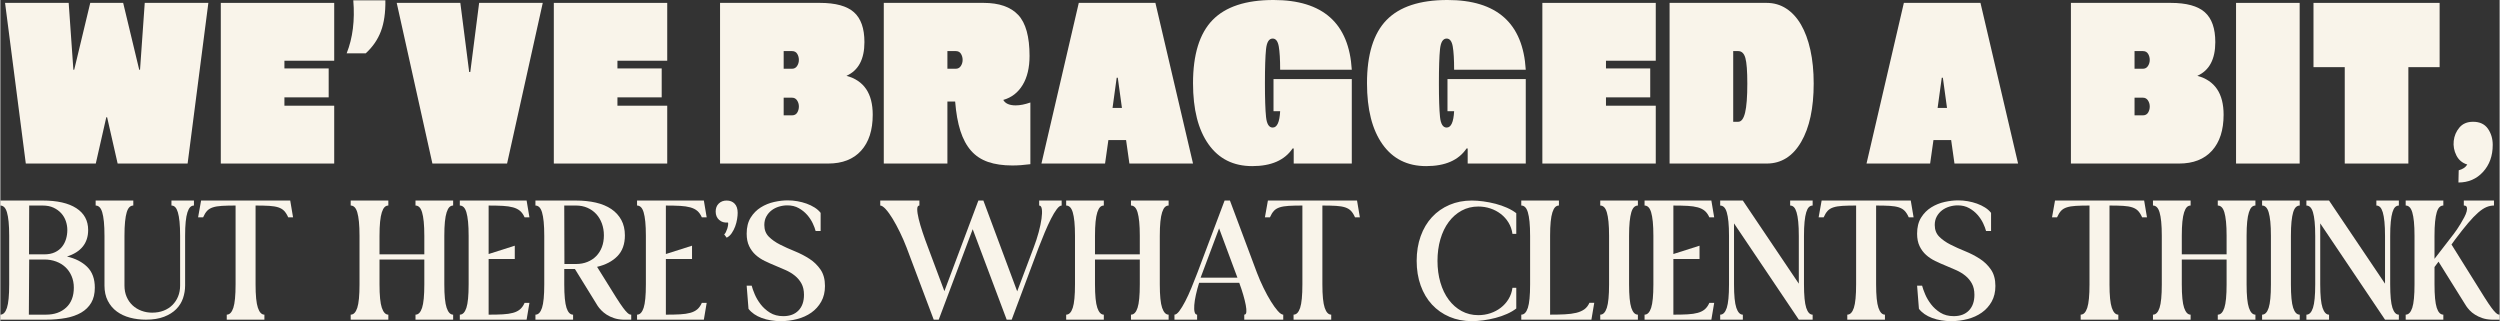
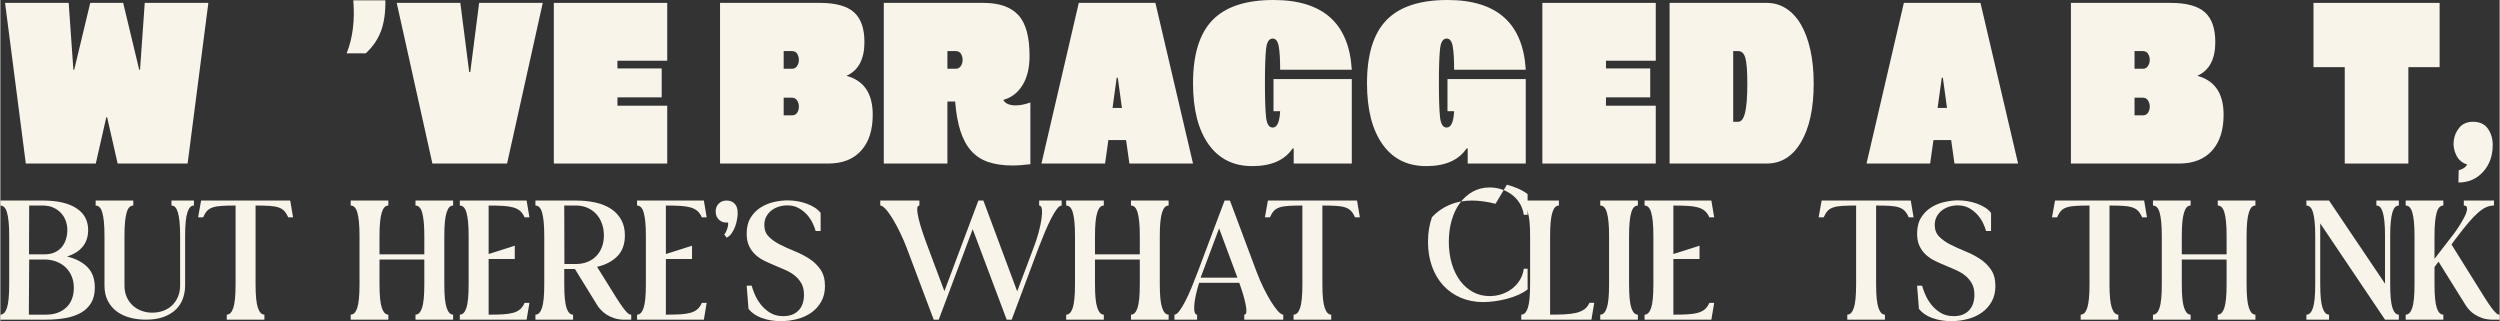
<svg xmlns="http://www.w3.org/2000/svg" id="TESTIMONIALS" width="12.292in" height="1.579in" viewBox="0 0 884.988 113.717">
  <rect x="0" y="0" width="884.988" height="113.717" fill="#333333" stroke="none" />
  <path d="M23.594,90.83c2.477-.786,4.345-1.966,5.604-3.539,1.258-1.573,1.888-3.519,1.888-5.84,0-3.343-1.396-5.919-4.188-7.728-2.793-1.809-6.764-2.713-11.915-2.713H-.002v1.77c.511,0,.963.187,1.356.561.393.373.718.982.974,1.828.255.846.451,1.957.59,3.332.138,1.377.206,3.049.206,5.015v17.165c0,3.934-.265,6.705-.796,8.318-.531,1.612-1.308,2.418-2.33,2.418v1.77h16.163c2.556,0,4.896-.196,7.02-.59,2.123-.393,3.941-1.032,5.456-1.917,1.514-.885,2.693-2.044,3.539-3.48.846-1.435,1.269-3.215,1.269-5.339,0-3.105-.885-5.545-2.654-7.314s-4.169-3.008-7.196-3.716ZM10.203,72.781h4.778c1.494,0,2.781.256,3.863.766,1.081.512,1.985,1.172,2.714,1.977.727.807,1.268,1.73,1.622,2.772.354,1.042.53,2.095.53,3.156s-.147,2.104-.442,3.126c-.295,1.023-.767,1.947-1.415,2.772-.649.826-1.495,1.485-2.537,1.976-1.042.492-2.291.738-3.745.738h-5.427l.059-17.283ZM23.299,108.909c-1.81,1.673-4.188,2.508-7.138,2.508h-6.076l.118-19.525h5.368c1.494,0,2.88.236,4.158.708,1.277.472,2.379,1.142,3.304,2.006.923.865,1.651,1.917,2.183,3.155.53,1.239.796,2.605.796,4.1,0,3.029-.905,5.379-2.713,7.049Z" fill="#f9f4ea" />
  <path d="M60.579,72.781c.511,0,.953.187,1.327.561s.688.982.943,1.828.452,1.957.59,3.332c.138,1.377.207,3.049.207,5.015v17.578c0,1.416-.236,2.704-.708,3.864s-1.142,2.173-2.006,3.037-1.908,1.534-3.126,2.006c-1.22.473-2.576.708-4.07.708-1.338,0-2.605-.226-3.805-.679-1.2-.451-2.241-1.091-3.127-1.916-.885-.826-1.583-1.829-2.094-3.01-.512-1.18-.767-2.516-.767-4.011v-17.578c0-1.966.068-3.638.206-5.015.138-1.375.334-2.486.59-3.332s.58-1.455.974-1.828c.393-.374.845-.561,1.356-.561v-1.77h-13.331v1.77c.511,0,.963.187,1.356.561.393.373.718.982.974,1.828.255.846.451,1.957.59,3.332.138,1.377.206,3.049.206,5.015v17.578c0,2.085.393,3.894,1.181,5.427.786,1.534,1.848,2.793,3.185,3.775,1.337.984,2.891,1.711,4.66,2.183s3.657.708,5.663.708c2.517,0,4.66-.344,6.43-1.032,1.77-.688,3.205-1.593,4.306-2.714s1.897-2.408,2.39-3.863c.491-1.455.737-2.949.737-4.483v-17.578c0-1.966.068-3.638.206-5.015.138-1.375.344-2.486.619-3.332s.6-1.455.974-1.828c.373-.374.815-.561,1.327-.561v-1.77h-7.963v1.77Z" fill="#f9f4ea" />
  <path d="M71.077,71.011l-1.062,5.957h1.77c.433-.982.904-1.749,1.416-2.301.511-.55,1.188-.963,2.035-1.238.845-.275,1.917-.451,3.215-.531,1.298-.078,2.909-.117,4.837-.117v27.9c0,3.934-.266,6.705-.797,8.318-.53,1.612-1.308,2.418-2.33,2.418v1.77h13.332v-1.77c-.983,0-1.751-.806-2.301-2.418-.551-1.613-.826-4.385-.826-8.318v-27.9c1.966,0,3.589.039,4.867.117,1.277.08,2.339.256,3.185.531s1.534.688,2.065,1.238c.53.552,1.012,1.318,1.444,2.301h1.711l-1.003-5.957h-31.559Z" fill="#f9f4ea" />
  <path d="M146.995,72.781c.511,0,.963.187,1.356.561.393.373.718.982.974,1.828.255.846.452,1.957.59,3.332.138,1.377.206,3.049.206,5.015v6.548h-15.867v-6.548c0-1.966.068-3.638.206-5.015.138-1.375.344-2.486.62-3.332.274-.846.599-1.455.973-1.828.373-.374.815-.561,1.327-.561v-1.77h-13.331v1.77c.511,0,.963.187,1.356.561.393.373.718.982.974,1.828.255.846.451,1.957.59,3.332.138,1.377.206,3.049.206,5.015v17.165c0,3.934-.265,6.705-.796,8.318-.531,1.612-1.308,2.418-2.33,2.418v1.77h13.331v-1.77c-.983,0-1.75-.806-2.3-2.418-.552-1.613-.826-4.385-.826-8.318v-8.789h15.867v8.789c0,3.934-.265,6.705-.796,8.318-.531,1.612-1.308,2.418-2.33,2.418v1.77h13.331v-1.77c-.983,0-1.75-.806-2.3-2.418-.552-1.613-.826-4.385-.826-8.318v-17.165c0-1.966.068-3.638.206-5.015.138-1.375.344-2.486.62-3.332.274-.846.599-1.455.973-1.828.373-.374.816-.561,1.327-.561v-1.77h-13.331v1.77Z" fill="#f9f4ea" />
  <path d="M177.934,72.898c1.396.08,2.596.256,3.599.531s1.829.688,2.478,1.238c.648.552,1.189,1.318,1.622,2.301h1.711l-1.003-5.957h-23.654v1.77c.511,0,.963.187,1.356.561.393.373.718.982.974,1.828.255.846.451,1.957.59,3.332.138,1.377.206,3.049.206,5.015v17.165c0,3.934-.265,6.705-.796,8.318-.531,1.612-1.308,2.418-2.33,2.418v1.77h23.654l1.003-5.958h-1.711c-.433.983-.974,1.751-1.622,2.301-.648.552-1.475.964-2.478,1.239s-2.203.452-3.599.53c-1.396.079-3.077.118-5.043.118v-19.702h9.261v-4.719l-9.261,2.949v-17.165c1.966,0,3.647.039,5.043.117Z" fill="#f9f4ea" />
  <path d="M222.028,110.769c-.394-.354-.905-.953-1.534-1.8-.629-.845-1.455-2.073-2.478-3.687l-6.725-10.795c3.028-.708,5.428-1.966,7.197-3.775,1.77-1.809,2.654-4.266,2.654-7.373,0-2.084-.423-3.902-1.269-5.457-.846-1.553-2.025-2.84-3.539-3.863-1.515-1.021-3.333-1.779-5.456-2.271-2.124-.49-4.464-.736-7.02-.736h-14.394v1.77c.511,0,.963.187,1.356.561.393.373.718.982.974,1.828.255.846.451,1.957.59,3.332.138,1.377.206,3.049.206,5.015v17.165c0,3.934-.265,6.705-.796,8.318-.531,1.612-1.308,2.418-2.33,2.418v1.77h13.331v-1.77c-1.022,0-1.799-.806-2.33-2.418-.53-1.613-.796-4.385-.796-8.318v-5.426h3.775l8.081,13.095c.314.472.737.983,1.269,1.534.53.551,1.159,1.061,1.888,1.533.727.472,1.582.875,2.565,1.209.982.335,2.064.521,3.244.561h2.891v-1.77c-.118,0-.275-.02-.472-.059-.197-.039-.492-.236-.885-.59ZM207.87,92.747c-1.22.492-2.557.737-4.011.737h-4.13l-.059-20.704h4.188c1.454,0,2.791.266,4.011.796,1.219.53,2.261,1.269,3.126,2.212s1.534,2.064,2.006,3.362.708,2.694.708,4.188c0,1.533-.236,2.92-.708,4.158s-1.141,2.301-2.006,3.186-1.907,1.573-3.126,2.064Z" fill="#f9f4ea" />
  <path d="M240.696,72.898c1.396.08,2.596.256,3.599.531s1.829.688,2.478,1.238c.648.552,1.189,1.318,1.622,2.301h1.711l-1.003-5.957h-23.654v1.77c.511,0,.963.187,1.356.561.393.373.718.982.974,1.828.255.846.451,1.957.59,3.332.138,1.377.206,3.049.206,5.015v17.165c0,3.934-.265,6.705-.796,8.318-.531,1.612-1.308,2.418-2.33,2.418v1.77h23.654l1.003-5.958h-1.711c-.433.983-.974,1.751-1.622,2.301-.648.552-1.475.964-2.478,1.239s-2.203.452-3.599.53c-1.396.079-3.077.118-5.043.118v-19.702h9.261v-4.719l-9.261,2.949v-17.165c1.966,0,3.647.039,5.043.117Z" fill="#f9f4ea" />
  <path d="M257.183,71.011c-1.141,0-2.075.354-2.802,1.061-.729.709-1.092,1.652-1.092,2.832,0,1.26.413,2.252,1.239,2.979.825.729,1.867,1.033,3.126.914.078.158.089.453.029.885-.059.434-.157.866-.295,1.299s-.305.846-.501,1.238c-.197.394-.394.648-.59.768l.885,1.18c.708-.354,1.307-.895,1.799-1.623.491-.727.895-1.514,1.21-2.359.313-.846.54-1.7.678-2.566.138-.863.207-1.611.207-2.241,0-1.415-.354-2.497-1.062-3.244-.707-.747-1.651-1.12-2.831-1.12Z" fill="#f9f4ea" />
  <path d="M286.412,91.597c-1.593-1.021-3.313-1.906-5.162-2.654-1.849-.746-3.568-1.523-5.161-2.33-1.593-.805-2.92-1.74-3.981-2.802-1.062-1.062-1.593-2.438-1.593-4.13,0-1.14.235-2.143.708-3.008.472-.864,1.091-1.593,1.857-2.183.768-.59,1.642-1.032,2.625-1.327.982-.295,1.967-.442,2.95-.442,1.533,0,2.88.325,4.04.974s2.153,1.445,2.979,2.389c.825.943,1.483,1.938,1.976,2.979.491,1.043.835,1.957,1.032,2.743h1.77v-6.43c-.551-.708-1.259-1.337-2.123-1.888-.865-.55-1.819-1.012-2.861-1.386s-2.134-.658-3.273-.855c-1.142-.196-2.281-.295-3.422-.295-1.494,0-3.087.187-4.777.561-1.691.374-3.265,1.013-4.72,1.917s-2.654,2.114-3.598,3.628c-.944,1.515-1.416,3.411-1.416,5.692,0,1.73.295,3.205.885,4.424s1.356,2.252,2.301,3.097c.943.847,2.024,1.563,3.244,2.153,1.219.59,2.457,1.141,3.716,1.651,1.259.512,2.497,1.042,3.717,1.593,1.219.551,2.301,1.209,3.244,1.977.944.767,1.711,1.691,2.301,2.771.59,1.082.885,2.41.885,3.982,0,2.359-.649,4.209-1.946,5.545-1.298,1.338-3.088,2.006-5.368,2.006-1.849,0-3.432-.414-4.749-1.239s-2.418-1.818-3.303-2.979c-.885-1.158-1.584-2.349-2.095-3.568-.511-1.219-.865-2.221-1.062-3.008h-1.77l.648,8.199c1.101,1.416,2.664,2.498,4.69,3.244,2.024.746,4.276,1.121,6.754,1.121,1.966,0,3.893-.246,5.78-.738,1.888-.49,3.559-1.248,5.015-2.271,1.454-1.022,2.625-2.319,3.51-3.894.885-1.572,1.327-3.421,1.327-5.545,0-2.359-.531-4.306-1.593-5.84-1.062-1.533-2.389-2.811-3.981-3.834Z" fill="#f9f4ea" />
  <path d="M367.844,72.781c.511,0,.826.433.943,1.297.118.865.079,1.996-.117,3.393-.197,1.396-.531,2.979-1.003,4.748-.473,1.77-1.062,3.579-1.77,5.427l-5.84,15.515-11.975-32.148h-1.77l-12.034,32.089-5.78-15.455c-.708-1.848-1.357-3.657-1.947-5.427s-1.052-3.352-1.386-4.748c-.335-1.396-.502-2.527-.502-3.393s.256-1.297.768-1.297v-1.77h-13.862v1.77c.511,0,1.159.433,1.946,1.297.786.865,1.602,1.996,2.448,3.393.845,1.396,1.7,2.979,2.565,4.748s1.652,3.579,2.36,5.427l9.614,25.542h1.771l12.033-32.03,12.033,32.03h1.77l9.557-25.542c.708-1.848,1.435-3.657,2.183-5.427.746-1.77,1.475-3.352,2.183-4.748.707-1.396,1.386-2.527,2.035-3.393.648-.864,1.229-1.297,1.739-1.297v-1.77h-7.963v1.77Z" fill="#f9f4ea" />
  <path d="M400.347,72.781c.511,0,.963.187,1.356.561.393.373.718.982.974,1.828.255.846.452,1.957.59,3.332.138,1.377.206,3.049.206,5.015v6.548h-15.867v-6.548c0-1.966.068-3.638.206-5.015.138-1.375.344-2.486.62-3.332.274-.846.599-1.455.973-1.828.373-.374.815-.561,1.327-.561v-1.77h-13.331v1.77c.511,0,.963.187,1.356.561.393.373.718.982.974,1.828.255.846.451,1.957.59,3.332.138,1.377.206,3.049.206,5.015v17.165c0,3.934-.265,6.705-.796,8.318-.531,1.612-1.308,2.418-2.33,2.418v1.77h13.331v-1.77c-.983,0-1.75-.806-2.3-2.418-.552-1.613-.826-4.385-.826-8.318v-8.789h15.867v8.789c0,3.934-.265,6.705-.796,8.318-.531,1.612-1.308,2.418-2.33,2.418v1.77h13.331v-1.77c-.983,0-1.75-.806-2.3-2.418-.552-1.613-.826-4.385-.826-8.318v-17.165c0-1.966.068-3.638.206-5.015.138-1.375.344-2.486.62-3.332.274-.846.599-1.455.973-1.828.373-.374.816-.561,1.327-.561v-1.77h-13.331v1.77Z" fill="#f9f4ea" />
  <path d="M452.345,110.119c-.768-.864-1.584-1.995-2.448-3.392-.865-1.396-1.731-2.979-2.596-4.748-.865-1.771-1.651-3.578-2.359-5.428l-9.557-25.541h-1.887l-9.615,25.541c-.708,1.85-1.426,3.657-2.153,5.428-.729,1.77-1.455,3.353-2.183,4.748-.729,1.396-1.416,2.527-2.064,3.392-.648.865-1.229,1.298-1.74,1.298v1.77h8.022v-1.77c-.434,0-.729-.305-.885-.914-.157-.609-.197-1.436-.118-2.479.078-1.041.266-2.24.561-3.598.295-1.356.679-2.781,1.15-4.276h14.216c.551,1.495,1.022,2.92,1.416,4.276.393,1.357.688,2.557.885,3.598.196,1.043.266,1.869.206,2.479-.059.609-.305.914-.737.914v1.77h13.804v-1.77c-.512,0-1.15-.433-1.917-1.298ZM425.003,98.322l6.548-17.46,6.489,17.46h-13.037Z" fill="#f9f4ea" />
  <path d="M448.834,71.011l-1.062,5.957h1.77c.433-.982.904-1.749,1.416-2.301.511-.55,1.188-.963,2.035-1.238.845-.275,1.917-.451,3.215-.531,1.298-.078,2.909-.117,4.837-.117v27.9c0,3.934-.266,6.705-.797,8.318-.53,1.612-1.308,2.418-2.33,2.418v1.77h13.332v-1.77c-.983,0-1.751-.806-2.301-2.418-.551-1.613-.826-4.385-.826-8.318v-27.9c1.966,0,3.589.039,4.867.117,1.277.08,2.339.256,3.185.531s1.534.688,2.065,1.238c.53.552,1.012,1.318,1.444,2.301h1.711l-1.003-5.957h-31.559Z" fill="#f9f4ea" />
-   <path d="M529.441,72.16c-1.436-.373-2.881-.657-4.335-.854-1.456-.197-2.812-.295-4.07-.295-2.871,0-5.507.511-7.904,1.533-2.399,1.023-4.464,2.469-6.194,4.336s-3.067,4.119-4.011,6.754c-.944,2.635-1.416,5.545-1.416,8.73s.472,6.096,1.416,8.729c.943,2.636,2.28,4.888,4.011,6.755s3.795,3.312,6.194,4.335c2.397,1.022,5.033,1.534,7.904,1.534,1.258,0,2.614-.1,4.07-.295,1.454-.197,2.899-.481,4.335-.855,1.436-.373,2.792-.846,4.07-1.416,1.277-.569,2.369-1.209,3.273-1.917v-7.314h-1.356c-.197,1.455-.659,2.782-1.386,3.981-.729,1.2-1.643,2.223-2.743,3.067-1.102.847-2.33,1.495-3.687,1.946-1.357.453-2.783.679-4.277.679-2.163,0-4.129-.481-5.898-1.445-1.77-.963-3.294-2.3-4.571-4.011-1.278-1.711-2.262-3.746-2.949-6.105-.688-2.359-1.032-4.916-1.032-7.668s.344-5.31,1.032-7.669c.688-2.359,1.671-4.395,2.949-6.105,1.277-1.71,2.802-3.047,4.571-4.011,1.77-.963,3.735-1.445,5.898-1.445,1.494,0,2.92.227,4.277.678,1.356.453,2.585,1.102,3.687,1.947,1.101.846,2.015,1.868,2.743,3.067.727,1.2,1.188,2.527,1.386,3.981h1.356v-7.314c-.904-.708-1.996-1.347-3.273-1.917-1.278-.569-2.635-1.042-4.07-1.416Z" fill="#f9f4ea" />
+   <path d="M529.441,72.16c-1.436-.373-2.881-.657-4.335-.854-1.456-.197-2.812-.295-4.07-.295-2.871,0-5.507.511-7.904,1.533-2.399,1.023-4.464,2.469-6.194,4.336c-.944,2.635-1.416,5.545-1.416,8.73s.472,6.096,1.416,8.729c.943,2.636,2.28,4.888,4.011,6.755s3.795,3.312,6.194,4.335c2.397,1.022,5.033,1.534,7.904,1.534,1.258,0,2.614-.1,4.07-.295,1.454-.197,2.899-.481,4.335-.855,1.436-.373,2.792-.846,4.07-1.416,1.277-.569,2.369-1.209,3.273-1.917v-7.314h-1.356c-.197,1.455-.659,2.782-1.386,3.981-.729,1.2-1.643,2.223-2.743,3.067-1.102.847-2.33,1.495-3.687,1.946-1.357.453-2.783.679-4.277.679-2.163,0-4.129-.481-5.898-1.445-1.77-.963-3.294-2.3-4.571-4.011-1.278-1.711-2.262-3.746-2.949-6.105-.688-2.359-1.032-4.916-1.032-7.668s.344-5.31,1.032-7.669c.688-2.359,1.671-4.395,2.949-6.105,1.277-1.71,2.802-3.047,4.571-4.011,1.77-.963,3.735-1.445,5.898-1.445,1.494,0,2.92.227,4.277.678,1.356.453,2.585,1.102,3.687,1.947,1.101.846,2.015,1.868,2.743,3.067.727,1.2,1.188,2.527,1.386,3.981h1.356v-7.314c-.904-.708-1.996-1.347-3.273-1.917-1.278-.569-2.635-1.042-4.07-1.416Z" fill="#f9f4ea" />
  <path d="M560.882,109.53c-.767.552-1.721.964-2.861,1.239s-2.478.452-4.011.53c-1.534.079-3.284.118-5.25.118v-27.901c0-1.966.068-3.638.206-5.015.138-1.375.344-2.486.62-3.332.274-.846.599-1.455.973-1.828.373-.374.815-.561,1.327-.561v-1.77h-13.331v1.77c.511,0,.963.187,1.356.561.393.373.718.982.974,1.828.255.846.451,1.957.59,3.332.138,1.377.206,3.049.206,5.015v17.165c0,3.934-.265,6.705-.796,8.318-.531,1.612-1.308,2.418-2.33,2.418v1.77h24.834l1.003-5.958h-1.711c-.433.983-1.032,1.751-1.799,2.301Z" fill="#f9f4ea" />
  <path d="M566.515,72.781c.511,0,.963.187,1.356.561.393.373.718.982.974,1.828.255.846.451,1.957.59,3.332.138,1.377.206,3.049.206,5.015v17.165c0,3.934-.265,6.705-.796,8.318-.531,1.612-1.308,2.418-2.33,2.418v1.77h13.331v-1.77c-1.022,0-1.799-.806-2.33-2.418-.53-1.613-.796-4.385-.796-8.318v-17.165c0-1.966.068-3.638.206-5.015.138-1.375.334-2.486.59-3.332s.58-1.455.974-1.828c.393-.374.845-.561,1.356-.561v-1.77h-13.331v1.77Z" fill="#f9f4ea" />
  <path d="M597.453,72.898c1.396.08,2.596.256,3.599.531s1.829.688,2.478,1.238c.648.552,1.189,1.318,1.622,2.301h1.711l-1.003-5.957h-23.654v1.77c.511,0,.963.187,1.356.561.393.373.718.982.974,1.828.255.846.451,1.957.59,3.332.138,1.377.206,3.049.206,5.015v17.165c0,3.934-.265,6.705-.796,8.318-.531,1.612-1.308,2.418-2.33,2.418v1.77h23.654l1.003-5.958h-1.711c-.433.983-.974,1.751-1.622,2.301-.648.552-1.475.964-2.478,1.239s-2.203.452-3.599.53c-1.396.079-3.077.118-5.043.118v-19.702h9.261v-4.719l-9.261,2.949v-17.165c1.966,0,3.647.039,5.043.117Z" fill="#f9f4ea" />
-   <path d="M633.761,72.781c.51,0,.953.187,1.327.561s.688.982.943,1.828.452,1.957.59,3.332c.138,1.377.207,3.049.207,5.015v16.93l-19.82-29.435h-8.022v1.77c.511,0,.963.187,1.356.561.393.373.718.982.974,1.828.255.846.451,1.957.59,3.332.138,1.377.206,3.049.206,5.015v17.165c0,3.934-.265,6.705-.796,8.318-.531,1.612-1.308,2.418-2.33,2.418v1.77h8.022v-1.77c-.983,0-1.75-.806-2.301-2.418-.551-1.613-.825-4.385-.825-8.318v-21.59l22.946,34.096h4.896v-1.77c-.983,0-1.74-.806-2.271-2.418-.531-1.613-.797-4.385-.797-8.318v-17.165c0-1.966.068-3.638.207-5.015.137-1.375.333-2.486.59-3.332.255-.846.569-1.455.943-1.828.373-.374.815-.561,1.327-.561v-1.77h-7.963v1.77Z" fill="#f9f4ea" />
  <path d="M644.909,71.011l-1.062,5.957h1.77c.433-.982.904-1.749,1.416-2.301.511-.55,1.188-.963,2.035-1.238.845-.275,1.917-.451,3.215-.531,1.298-.078,2.909-.117,4.837-.117v27.9c0,3.934-.266,6.705-.797,8.318-.53,1.612-1.308,2.418-2.33,2.418v1.77h13.332v-1.77c-.983,0-1.751-.806-2.301-2.418-.551-1.613-.826-4.385-.826-8.318v-27.9c1.966,0,3.589.039,4.867.117,1.277.08,2.339.256,3.185.531s1.534.688,2.065,1.238c.53.552,1.012,1.318,1.444,2.301h1.711l-1.003-5.957h-31.559Z" fill="#f9f4ea" />
  <path d="M700.86,91.597c-1.593-1.021-3.313-1.906-5.162-2.654-1.849-.746-3.568-1.523-5.161-2.33-1.593-.805-2.92-1.74-3.981-2.802-1.062-1.062-1.593-2.438-1.593-4.13,0-1.14.235-2.143.708-3.008.472-.864,1.091-1.593,1.857-2.183.768-.59,1.642-1.032,2.625-1.327.982-.295,1.967-.442,2.95-.442,1.533,0,2.88.325,4.04.974s2.153,1.445,2.979,2.389c.825.943,1.483,1.938,1.976,2.979.491,1.043.835,1.957,1.032,2.743h1.77v-6.43c-.551-.708-1.259-1.337-2.123-1.888-.865-.55-1.819-1.012-2.861-1.386s-2.134-.658-3.273-.855c-1.142-.196-2.281-.295-3.422-.295-1.494,0-3.087.187-4.777.561-1.691.374-3.265,1.013-4.72,1.917s-2.654,2.114-3.598,3.628c-.944,1.515-1.416,3.411-1.416,5.692,0,1.73.295,3.205.885,4.424s1.356,2.252,2.301,3.097c.943.847,2.024,1.563,3.244,2.153,1.219.59,2.457,1.141,3.716,1.651,1.259.512,2.497,1.042,3.717,1.593,1.219.551,2.301,1.209,3.244,1.977.944.767,1.711,1.691,2.301,2.771.59,1.082.885,2.41.885,3.982,0,2.359-.649,4.209-1.946,5.545-1.298,1.338-3.088,2.006-5.368,2.006-1.849,0-3.432-.414-4.749-1.239s-2.418-1.818-3.303-2.979c-.885-1.158-1.584-2.349-2.095-3.568-.511-1.219-.865-2.221-1.062-3.008h-1.77l.648,8.199c1.101,1.416,2.664,2.498,4.69,3.244,2.024.746,4.276,1.121,6.754,1.121,1.966,0,3.893-.246,5.78-.738,1.888-.49,3.559-1.248,5.015-2.271,1.454-1.022,2.625-2.319,3.51-3.894.885-1.572,1.327-3.421,1.327-5.545,0-2.359-.531-4.306-1.593-5.84-1.062-1.533-2.389-2.811-3.981-3.834Z" fill="#f9f4ea" />
  <path d="M727.551,71.011l-1.062,5.957h1.77c.433-.982.904-1.749,1.416-2.301.511-.55,1.188-.963,2.035-1.238.845-.275,1.917-.451,3.215-.531,1.298-.078,2.909-.117,4.837-.117v27.9c0,3.934-.266,6.705-.797,8.318-.53,1.612-1.308,2.418-2.33,2.418v1.77h13.332v-1.77c-.983,0-1.751-.806-2.301-2.418-.551-1.613-.826-4.385-.826-8.318v-27.9c1.966,0,3.589.039,4.867.117,1.277.08,2.339.256,3.185.531s1.534.688,2.065,1.238c.53.552,1.012,1.318,1.444,2.301h1.711l-1.003-5.957h-31.559Z" fill="#f9f4ea" />
  <path d="M785.182,72.781c.511,0,.963.187,1.356.561.393.373.718.982.974,1.828.255.846.452,1.957.59,3.332.138,1.377.206,3.049.206,5.015v6.548h-15.867v-6.548c0-1.966.068-3.638.206-5.015.138-1.375.344-2.486.62-3.332.274-.846.599-1.455.973-1.828.373-.374.815-.561,1.327-.561v-1.77h-13.331v1.77c.511,0,.963.187,1.356.561.393.373.718.982.974,1.828.255.846.451,1.957.59,3.332.138,1.377.206,3.049.206,5.015v17.165c0,3.934-.265,6.705-.796,8.318-.531,1.612-1.308,2.418-2.33,2.418v1.77h13.331v-1.77c-.983,0-1.75-.806-2.3-2.418-.552-1.613-.826-4.385-.826-8.318v-8.789h15.867v8.789c0,3.934-.265,6.705-.796,8.318-.531,1.612-1.308,2.418-2.33,2.418v1.77h13.331v-1.77c-.983,0-1.75-.806-2.3-2.418-.552-1.613-.826-4.385-.826-8.318v-17.165c0-1.966.068-3.638.206-5.015.138-1.375.344-2.486.62-3.332.274-.846.599-1.455.973-1.828.373-.374.816-.561,1.327-.561v-1.77h-13.331v1.77Z" fill="#f9f4ea" />
-   <path d="M800.873,72.781c.511,0,.963.187,1.356.561.393.373.718.982.974,1.828.255.846.451,1.957.59,3.332.138,1.377.206,3.049.206,5.015v17.165c0,3.934-.265,6.705-.796,8.318-.531,1.612-1.308,2.418-2.33,2.418v1.77h13.331v-1.77c-1.022,0-1.799-.806-2.33-2.418-.53-1.613-.796-4.385-.796-8.318v-17.165c0-1.966.068-3.638.206-5.015.138-1.375.334-2.486.59-3.332s.58-1.455.974-1.828c.393-.374.845-.561,1.356-.561v-1.77h-13.331v1.77Z" fill="#f9f4ea" />
  <path d="M841.338,72.781c.51,0,.953.187,1.327.561s.688.982.943,1.828.452,1.957.59,3.332c.138,1.377.207,3.049.207,5.015v16.93l-19.82-29.435h-8.022v1.77c.511,0,.963.187,1.356.561.393.373.718.982.974,1.828.255.846.451,1.957.59,3.332.138,1.377.206,3.049.206,5.015v17.165c0,3.934-.265,6.705-.796,8.318-.531,1.612-1.308,2.418-2.33,2.418v1.77h8.022v-1.77c-.983,0-1.75-.806-2.301-2.418-.551-1.613-.825-4.385-.825-8.318v-21.59l22.946,34.096h4.896v-1.77c-.983,0-1.74-.806-2.271-2.418-.531-1.613-.797-4.385-.797-8.318v-17.165c0-1.966.068-3.638.207-5.015.137-1.375.333-2.486.59-3.332.255-.846.569-1.455.943-1.828.373-.374.815-.561,1.327-.561v-1.77h-7.963v1.77Z" fill="#f9f4ea" />
  <path d="M884.518,111.359c-.197-.039-.492-.236-.886-.59-.394-.354-.904-.953-1.533-1.8-.63-.845-1.455-2.073-2.478-3.687l-11.68-18.699,1.239-1.711c1.77-2.359,3.312-4.314,4.63-5.869,1.317-1.553,2.507-2.791,3.569-3.717,1.062-.923,2.035-1.572,2.92-1.945.885-.374,1.778-.561,2.684-.561v-1.77h-10.677v1.77c.59,0,.943.197,1.062.59s.098.895-.059,1.504c-.158.609-.434,1.289-.826,2.035-.394.747-.816,1.494-1.269,2.241s-.904,1.456-1.356,2.124c-.452.669-.836,1.199-1.15,1.592l-6.783,8.789v-8.14c0-1.966.068-3.638.206-5.015.138-1.375.334-2.486.59-3.332s.58-1.455.974-1.828c.393-.374.845-.561,1.356-.561v-1.77h-13.331v1.77c.511,0,.963.187,1.356.561.393.373.718.982.974,1.828.255.846.451,1.957.59,3.332.138,1.377.206,3.049.206,5.015v17.165c0,3.934-.265,6.705-.796,8.318-.531,1.612-1.308,2.418-2.33,2.418v1.77h13.331v-1.77c-1.022,0-1.799-.806-2.33-2.418-.53-1.613-.796-4.385-.796-8.318v-6.135l1.416-1.887,9.792,15.69c.313.472.727.983,1.238,1.534.511.551,1.141,1.061,1.888,1.533.746.472,1.602.875,2.566,1.209.963.335,2.054.521,3.273.561h2.891v-1.77c-.118,0-.275-.02-.472-.059Z" fill="#f9f4ea" />
  <polygon points="33.786 57.911 37.508 41.528 37.802 41.528 41.524 57.911 66.303 57.911 73.649 1.023 51.122 1.023 49.457 24.688 49.163 24.688 43.483 1.023 31.827 1.023 26.147 24.688 25.853 24.688 24.188 1.023 1.661 1.023 9.007 57.911 33.786 57.911" fill="#f9f4ea" />
-   <polygon points="78.055 57.911 118.211 57.911 118.211 37.431 100.582 37.431 100.582 34.473 116.252 34.473 116.252 24.233 100.582 24.233 100.582 21.503 118.211 21.503 118.211 1.023 78.055 1.023 78.055 57.911" fill="#f9f4ea" />
  <path d="M129.376,18.885c2.48-2.275,4.275-4.892,5.387-7.851,1.109-2.958,1.632-6.599,1.567-10.922h-11.361c.588,7.13-.196,13.388-2.351,18.773h6.758Z" fill="#f9f4ea" />
  <polygon points="179.425 57.911 192.059 1.023 169.533 1.023 166.399 25.485 166.007 25.485 162.872 1.023 140.346 1.023 152.981 57.911 179.425 57.911" fill="#f9f4ea" />
  <polygon points="236.133 37.431 218.504 37.431 218.504 34.473 234.174 34.473 234.174 24.233 218.504 24.233 218.504 21.503 236.133 21.503 236.133 1.023 195.977 1.023 195.977 57.911 236.133 57.911 236.133 37.431" fill="#f9f4ea" />
  <path d="M299.598,26.85c4.244-1.896,6.366-5.877,6.366-11.947,0-4.854-1.241-8.38-3.722-10.582-2.482-2.199-6.498-3.299-12.047-3.299h-35.357v56.889h38.296c5.027,0,8.912-1.517,11.655-4.551,2.742-3.033,4.113-7.282,4.113-12.743,0-7.51-3.103-12.098-9.305-13.767ZM282.164,39.878c-.392.646-1.013.967-1.861.967h-2.938v-6.258h2.938c.784,0,1.387.323,1.812.967.424.646.637,1.365.637,2.162s-.196,1.518-.588,2.162ZM282.116,23.38c-.426.645-1.028.967-1.812.967h-2.938v-6.258h2.938c.849,0,1.47.324,1.861.967.392.646.588,1.365.588,2.162s-.213,1.519-.637,2.162Z" fill="#f9f4ea" />
  <path d="M335.347,35.952h2.742c.326,4.096.945,7.566,1.86,10.411.914,2.844,2.17,5.177,3.771,6.998,1.599,1.82,3.606,3.148,6.023,3.982,2.414.833,5.288,1.251,8.618,1.251.979,0,1.991-.039,3.036-.114,1.044-.076,2.155-.189,3.33-.341v-21.845c-1.958.683-3.689,1.024-5.19,1.024-2.221,0-3.689-.644-4.407-1.934,2.938-.834,5.223-2.598,6.855-5.291,1.632-2.691,2.449-6.124,2.449-10.296,0-6.827-1.34-11.663-4.016-14.507-2.679-2.845-6.759-4.267-12.243-4.267h-35.357v56.889h22.527v-21.959ZM335.347,18.089h2.938c.849,0,1.47.324,1.861.967.392.646.588,1.365.588,2.162s-.213,1.519-.637,2.162c-.426.645-1.028.967-1.812.967h-2.938v-6.258Z" fill="#f9f4ea" />
  <path d="M392.348,49.606h6.269l1.175,8.306h22.527l-13.32-56.889h-27.13l-13.223,56.889h22.527l1.175-8.306ZM395.286,27.533h.392l1.469,10.695h-3.329l1.469-10.695Z" fill="#f9f4ea" />
  <path d="M443.279,58.822c6.725,0,11.491-2.086,14.3-6.258h.392v5.348h20.567v-29.923h-27.718v11.377h2.351c-.195,3.869-1.077,5.803-2.644,5.803-1.308,0-2.091-1.251-2.351-3.754-.262-2.503-.393-6.485-.393-11.947,0-5.536.131-9.557.393-12.061.26-2.503,1.043-3.754,2.351-3.754,1.109,0,1.827.93,2.154,2.788.326,1.859.489,4.608.489,8.249h25.367C477.558,8.23,468.318-.001,450.82-.001c-9.794,0-16.992,2.372-21.596,7.111-4.604,4.741-6.905,12.194-6.905,22.357,0,9.255,1.827,16.46,5.485,21.618,3.655,5.158,8.814,7.736,15.475,7.736Z" fill="#f9f4ea" />
  <path d="M519.183,52.564h.392v5.348h20.567v-29.923h-27.718v11.377h2.351c-.195,3.869-1.077,5.803-2.644,5.803-1.308,0-2.091-1.251-2.351-3.754-.262-2.503-.393-6.485-.393-11.947,0-5.536.131-9.557.393-12.061.26-2.503,1.043-3.754,2.351-3.754,1.109,0,1.827.93,2.154,2.788.326,1.859.489,4.608.489,8.249h25.367C539.162,8.23,529.922-.001,512.424-.001c-9.794,0-16.992,2.372-21.596,7.111-4.604,4.741-6.905,12.194-6.905,22.357,0,9.255,1.827,16.46,5.485,21.618,3.655,5.158,8.814,7.736,15.475,7.736,6.725,0,11.491-2.086,14.3-6.258Z" fill="#f9f4ea" />
  <polygon points="586.174 37.431 568.545 37.431 568.545 34.473 584.215 34.473 584.215 24.233 568.545 24.233 568.545 21.503 586.174 21.503 586.174 1.023 546.018 1.023 546.018 57.911 586.174 57.911 586.174 37.431" fill="#f9f4ea" />
  <path d="M637.592,8.702c-1.437-2.464-3.183-4.361-5.239-5.688-2.057-1.327-4.358-1.991-6.905-1.991h-34.378v56.889h34.378c5.157,0,9.222-2.541,12.193-7.623,2.971-5.081,4.457-11.984,4.457-20.708,0-4.398-.392-8.363-1.176-11.89-.783-3.527-1.895-6.523-3.33-8.989ZM617.808,39.878c-.523,2.162-1.339,3.243-2.448,3.243h-1.763v-25.031h1.763c1.239,0,2.089.816,2.546,2.446.456,1.632.687,4.647.687,9.045,0,4.704-.262,8.135-.784,10.297Z" fill="#f9f4ea" />
  <path d="M674.027,1.023l-13.223,56.889h22.527l1.175-8.306h6.269l1.175,8.306h22.527l-13.32-56.889h-27.13ZM685.976,38.228l1.469-10.695h.392l1.469,10.695h-3.329Z" fill="#f9f4ea" />
  <path d="M783.132,53.361c2.742-3.033,4.113-7.282,4.113-12.743,0-7.51-3.103-12.098-9.305-13.767,4.244-1.896,6.366-5.877,6.366-11.947,0-4.854-1.241-8.38-3.722-10.582-2.482-2.199-6.498-3.299-12.047-3.299h-35.357v56.889h38.296c5.027,0,8.912-1.517,11.655-4.551ZM760.507,39.878c-.392.646-1.013.967-1.861.967h-2.938v-6.258h2.938c.784,0,1.387.323,1.812.967.424.646.637,1.365.637,2.162s-.196,1.518-.588,2.162ZM760.458,23.38c-.426.645-1.028.967-1.812.967h-2.938v-6.258h2.938c.849,0,1.47.324,1.861.967.392.646.588,1.365.588,2.162s-.213,1.519-.637,2.162Z" fill="#f9f4ea" />
-   <rect x="791.653" y="1.023" width="22.527" height="56.889" fill="#f9f4ea" />
  <polygon points="830.144 57.911 852.671 57.911 852.671 23.778 863.739 23.778 863.739 1.023 819.077 1.023 819.077 23.778 830.144 23.778 830.144 57.911" fill="#f9f4ea" />
  <path d="M873.533,58.253c-.588.984-1.601,1.667-3.036,2.047l-.098,4.324c3.525,0,6.43-1.252,8.717-3.755,2.284-2.503,3.428-5.688,3.428-9.558,0-2.199-.572-4.113-1.714-5.745-1.144-1.63-2.89-2.446-5.24-2.446-2.091,0-3.706.683-4.848,2.048-1.144,1.365-1.812,2.94-2.008,4.722-.196,1.783.113,3.49.93,5.12.816,1.632,2.106,2.713,3.869,3.243Z" fill="#f9f4ea" />
</svg>